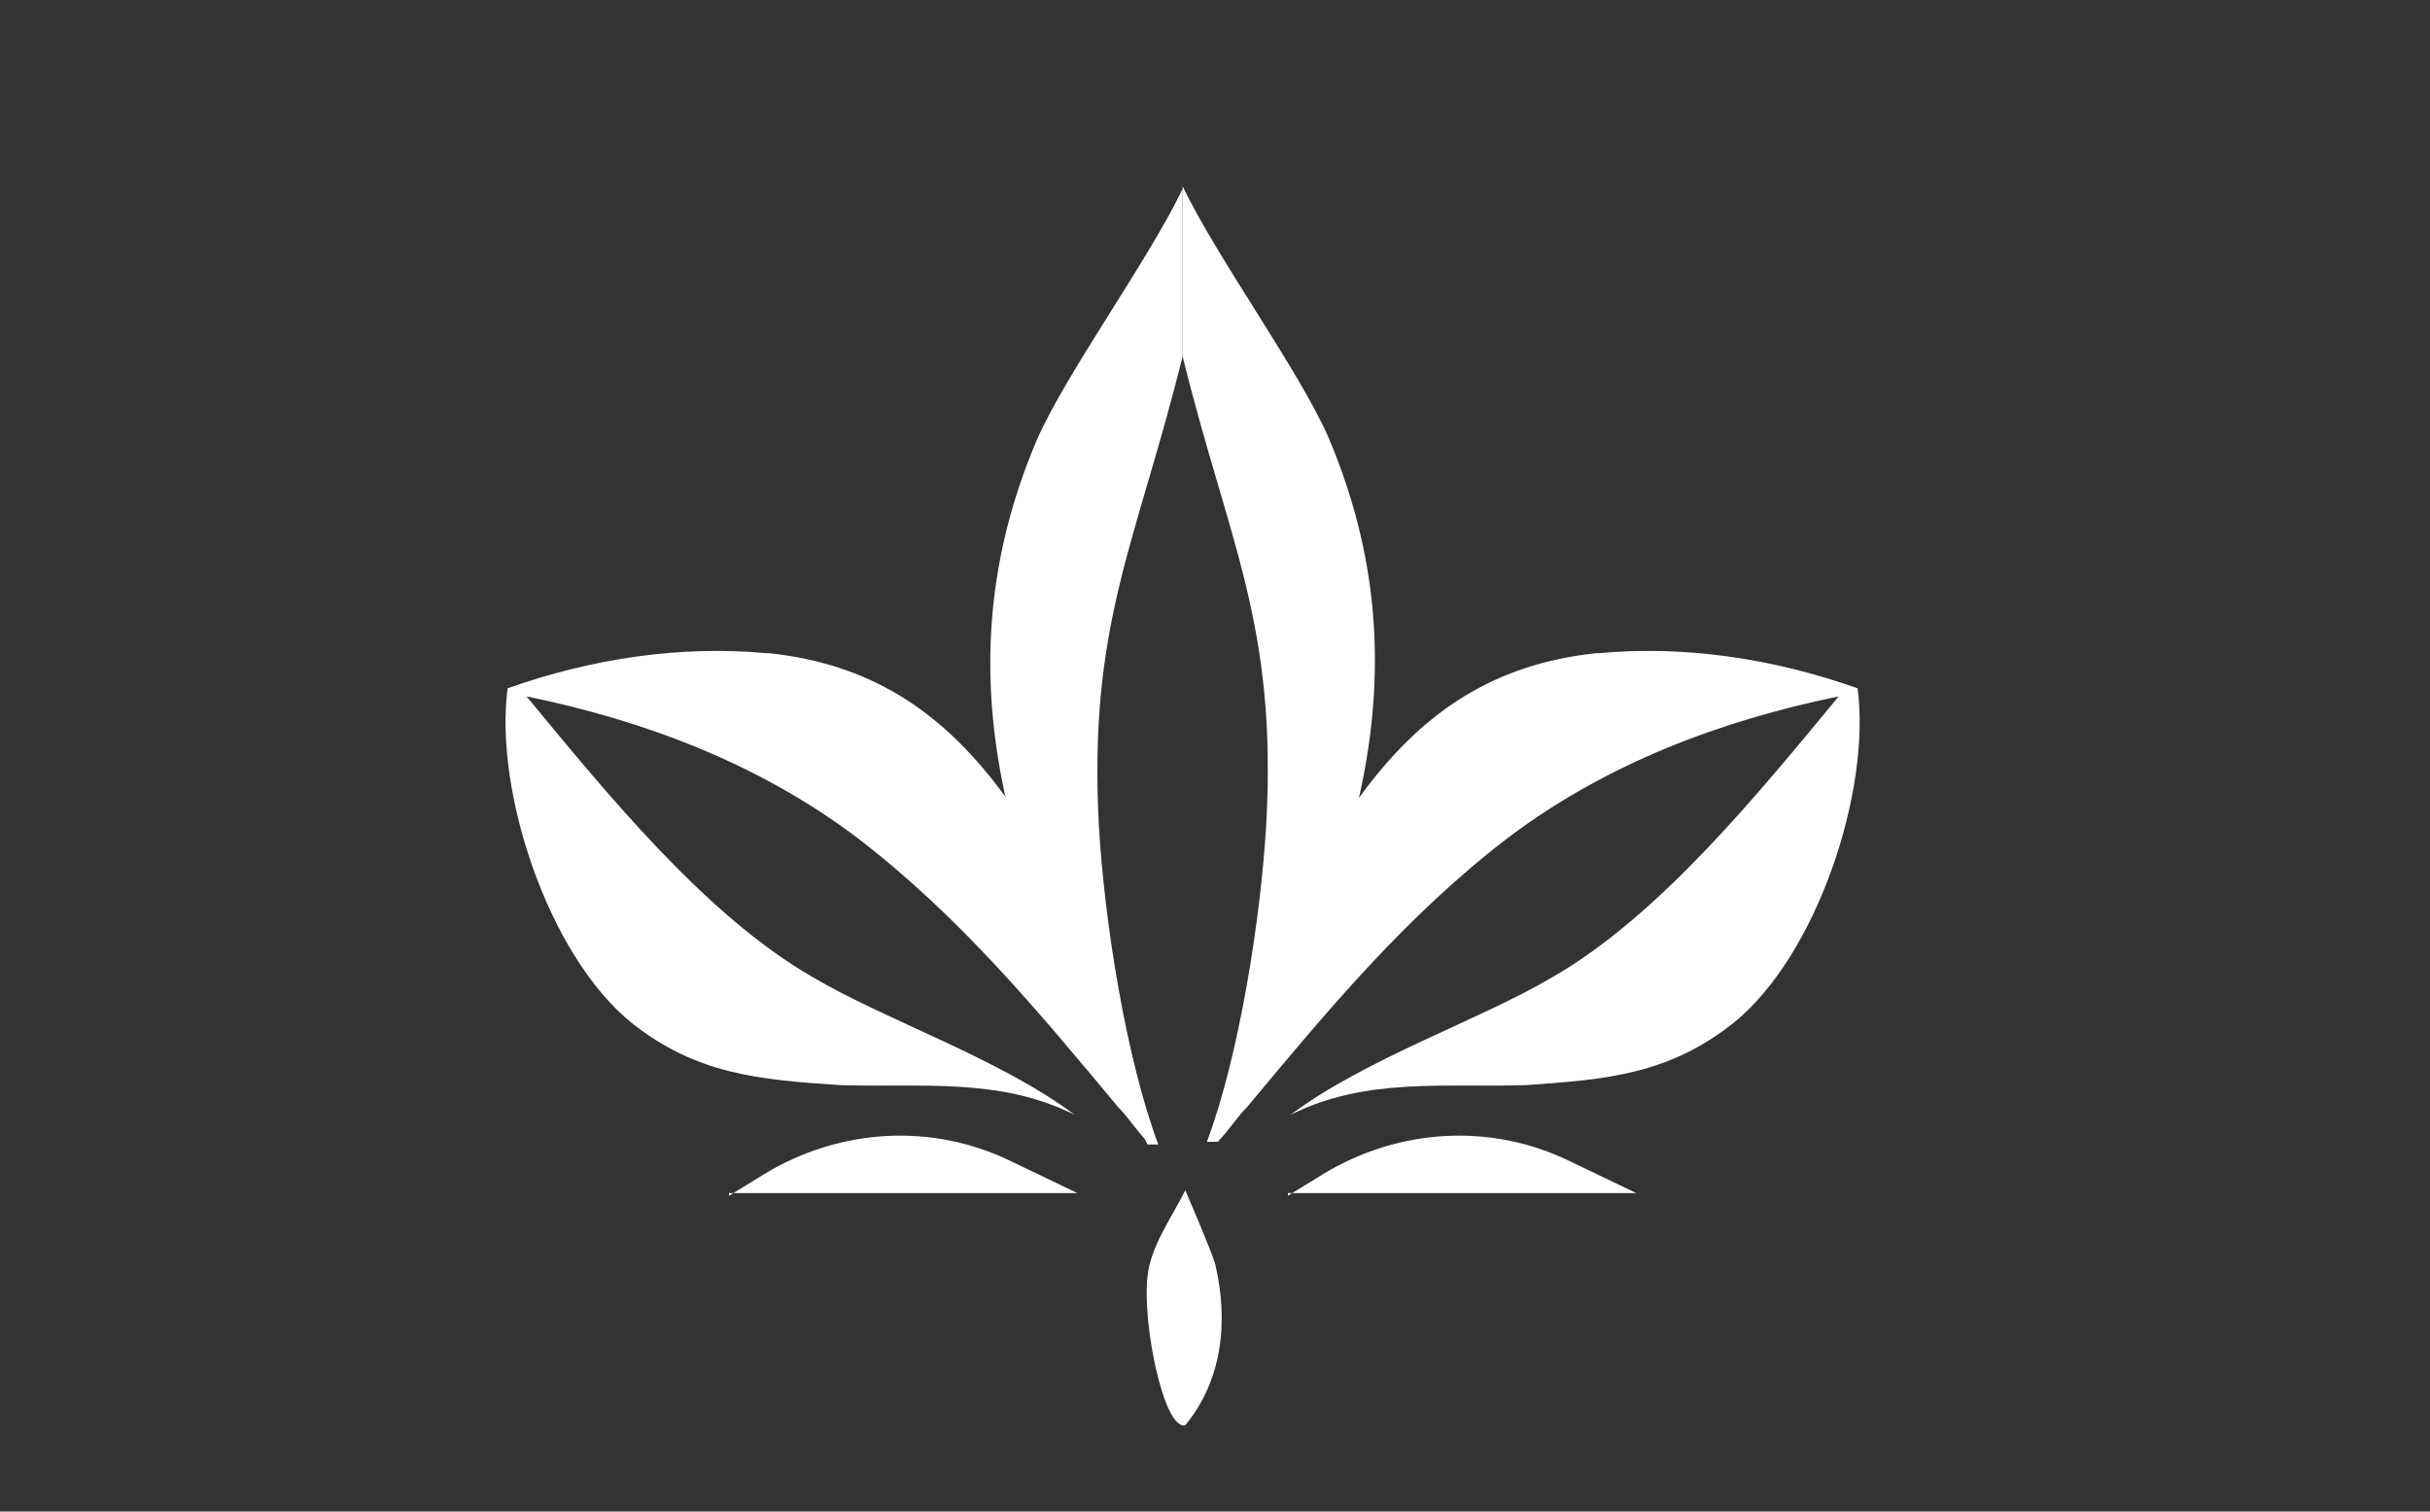
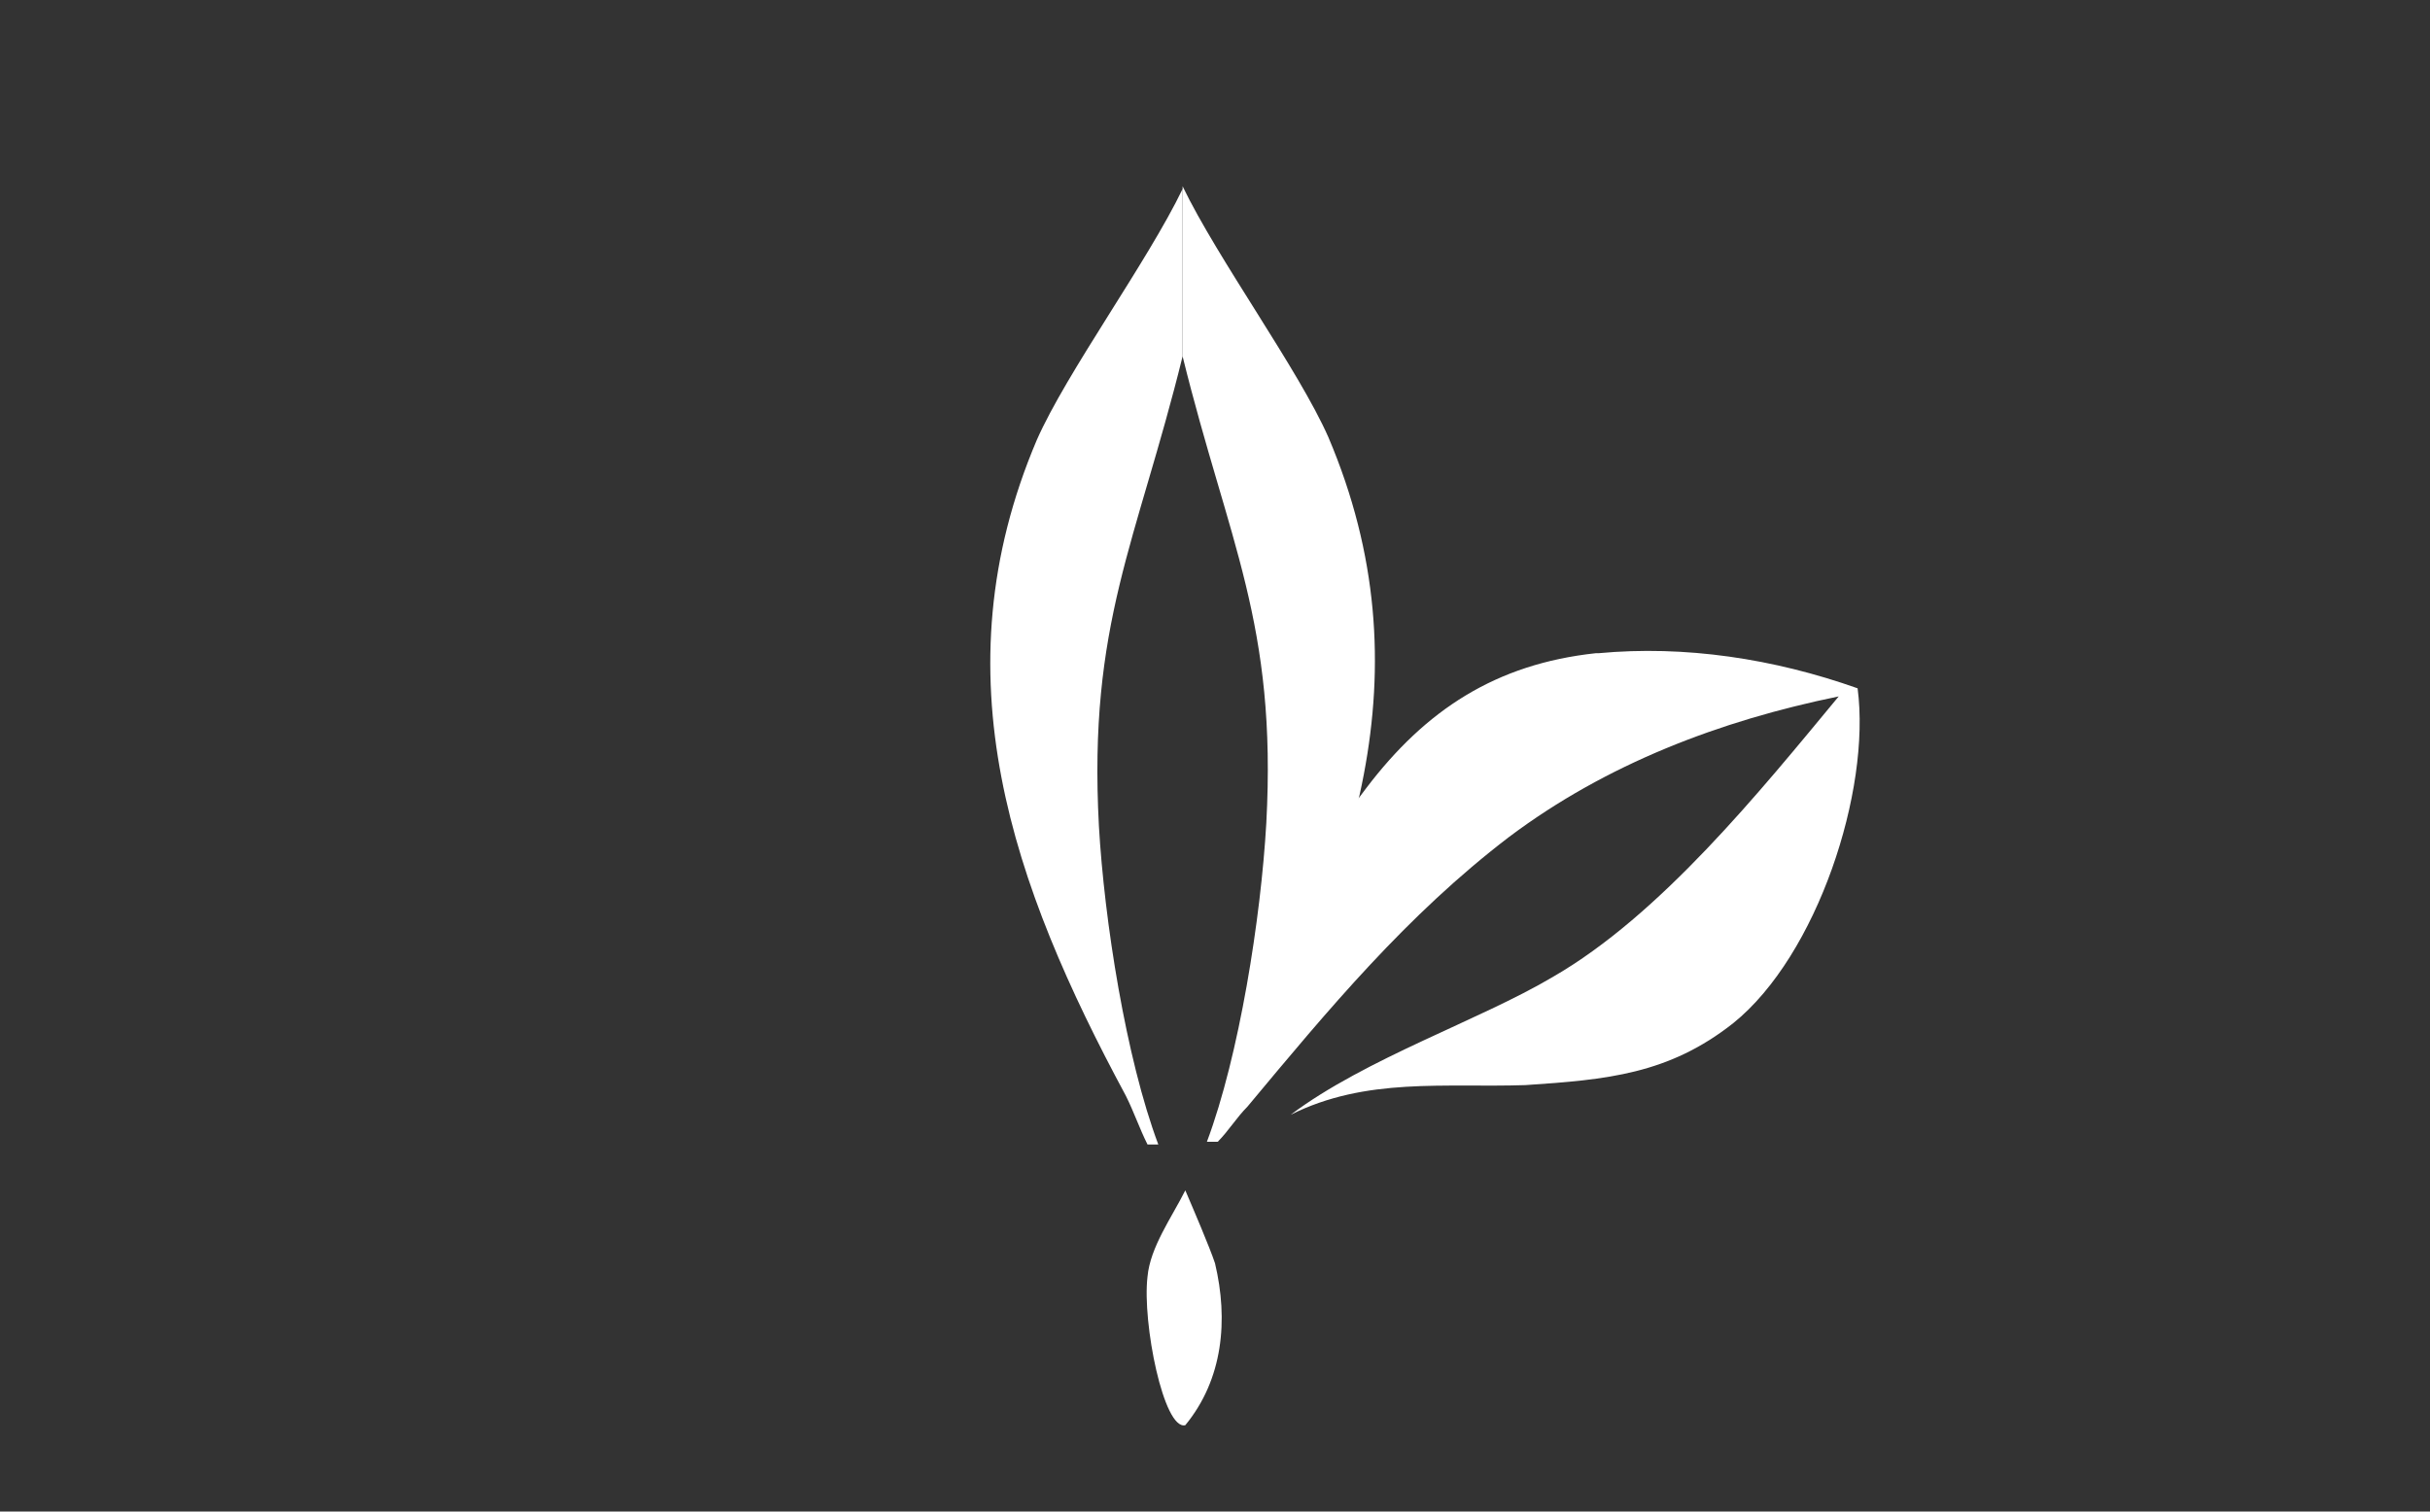
<svg xmlns="http://www.w3.org/2000/svg" id="Layer_1" data-name="Layer 1" version="1.1" viewBox="0 0 90 56">
  <rect x="0" y="0" width="90" height="56" fill="#333333" stroke="none" />
  <defs>
    <style>
      .cls-1 {
        fill: #fff;
        stroke-width: 0px;
      }
    </style>
  </defs>
  <path class="cls-1" d="M41.2,11.1" />
  <path class="cls-1" d="M59.1,24.2c-3.7.4-6.3,2.1-8.5,5-2.9,3.8-5,8.4-5.5,13.1.4-.4.7-.9,1.1-1.3,3-3.6,5.9-7.1,9.7-10,3.6-2.7,7.8-4.3,12.2-5.2-2.9,3.5-6.6,8.1-10.6,10.4-2.7,1.6-6.9,3-9.7,5.1,2.8-1.4,5.7-1,8.7-1.1,3-.2,5.3-.4,7.7-2.3,3.1-2.5,5.1-8.6,4.6-12.4-3.1-1.1-6.4-1.6-9.6-1.3Z" />
  <g>
-     <path class="cls-1" d="M28.5,24.2c3.7.4,6.3,2.1,8.5,5,2.9,3.8,5,8.4,5.5,13.1-.4-.4-.7-.9-1.1-1.3-3-3.6-5.9-7.1-9.7-10-3.6-2.7-7.8-4.3-12.2-5.2,2.9,3.5,6.6,8.1,10.6,10.4,2.7,1.6,6.9,3,9.7,5.1-2.8-1.4-5.7-1-8.7-1.1-3-.2-5.3-.4-7.7-2.3-3.1-2.5-5.1-8.6-4.6-12.4,3.1-1.1,6.4-1.6,9.6-1.3Z" />
    <g>
      <path class="cls-1" d="M43.8,13.2c-1.7,6.9-3.5,9.9-3.1,17.4-.2.2-.3-1.6-.3-2.2,0-5.2,2-10.6,3.4-15.5-1.4,5-3.4,10.4-3.4,15.5,0,.6.1,2.4.3,2.2.2,3.5,1,8.6,2.2,11.8h-.4c-.3-.6-.5-1.2-.8-1.8-4.2-7.8-7-15.6-3.3-24.3,1.1-2.5,4.1-6.6,5.4-9.3" />
      <path class="cls-1" d="M43.8,13.2c1.7,6.9,3.5,9.9,3.1,17.3.2.2.3-1.6.3-2.2,0-5.2-2-10.6-3.4-15.5,1.4,5,3.4,10.4,3.4,15.5,0,.6-.1,2.4-.3,2.2-.2,3.5-1,8.6-2.2,11.8h.4c.3-.6.5-1.2.8-1.8,4.2-7.8,7-15.6,3.3-24.3-1.1-2.5-4.1-6.6-5.4-9.3" />
    </g>
  </g>
-   <path class="cls-1" d="M27,44.2h12.9l-2.5-1.2c-2.9-1.4-6.3-1.2-9.1.5l-1.3.8Z" />
-   <path class="cls-1" d="M47.7,44.2h12.9l-2.5-1.2c-2.9-1.4-6.3-1.2-9.1.5l-1.3.8Z" />
  <path class="cls-1" d="M45,46.8c.5,2.1.3,4.3-1.1,6-.8.2-1.6-3.8-1.4-5.5.1-1.1.9-2.2,1.4-3.2.3.7.9,2.1,1.1,2.7Z" />
</svg>